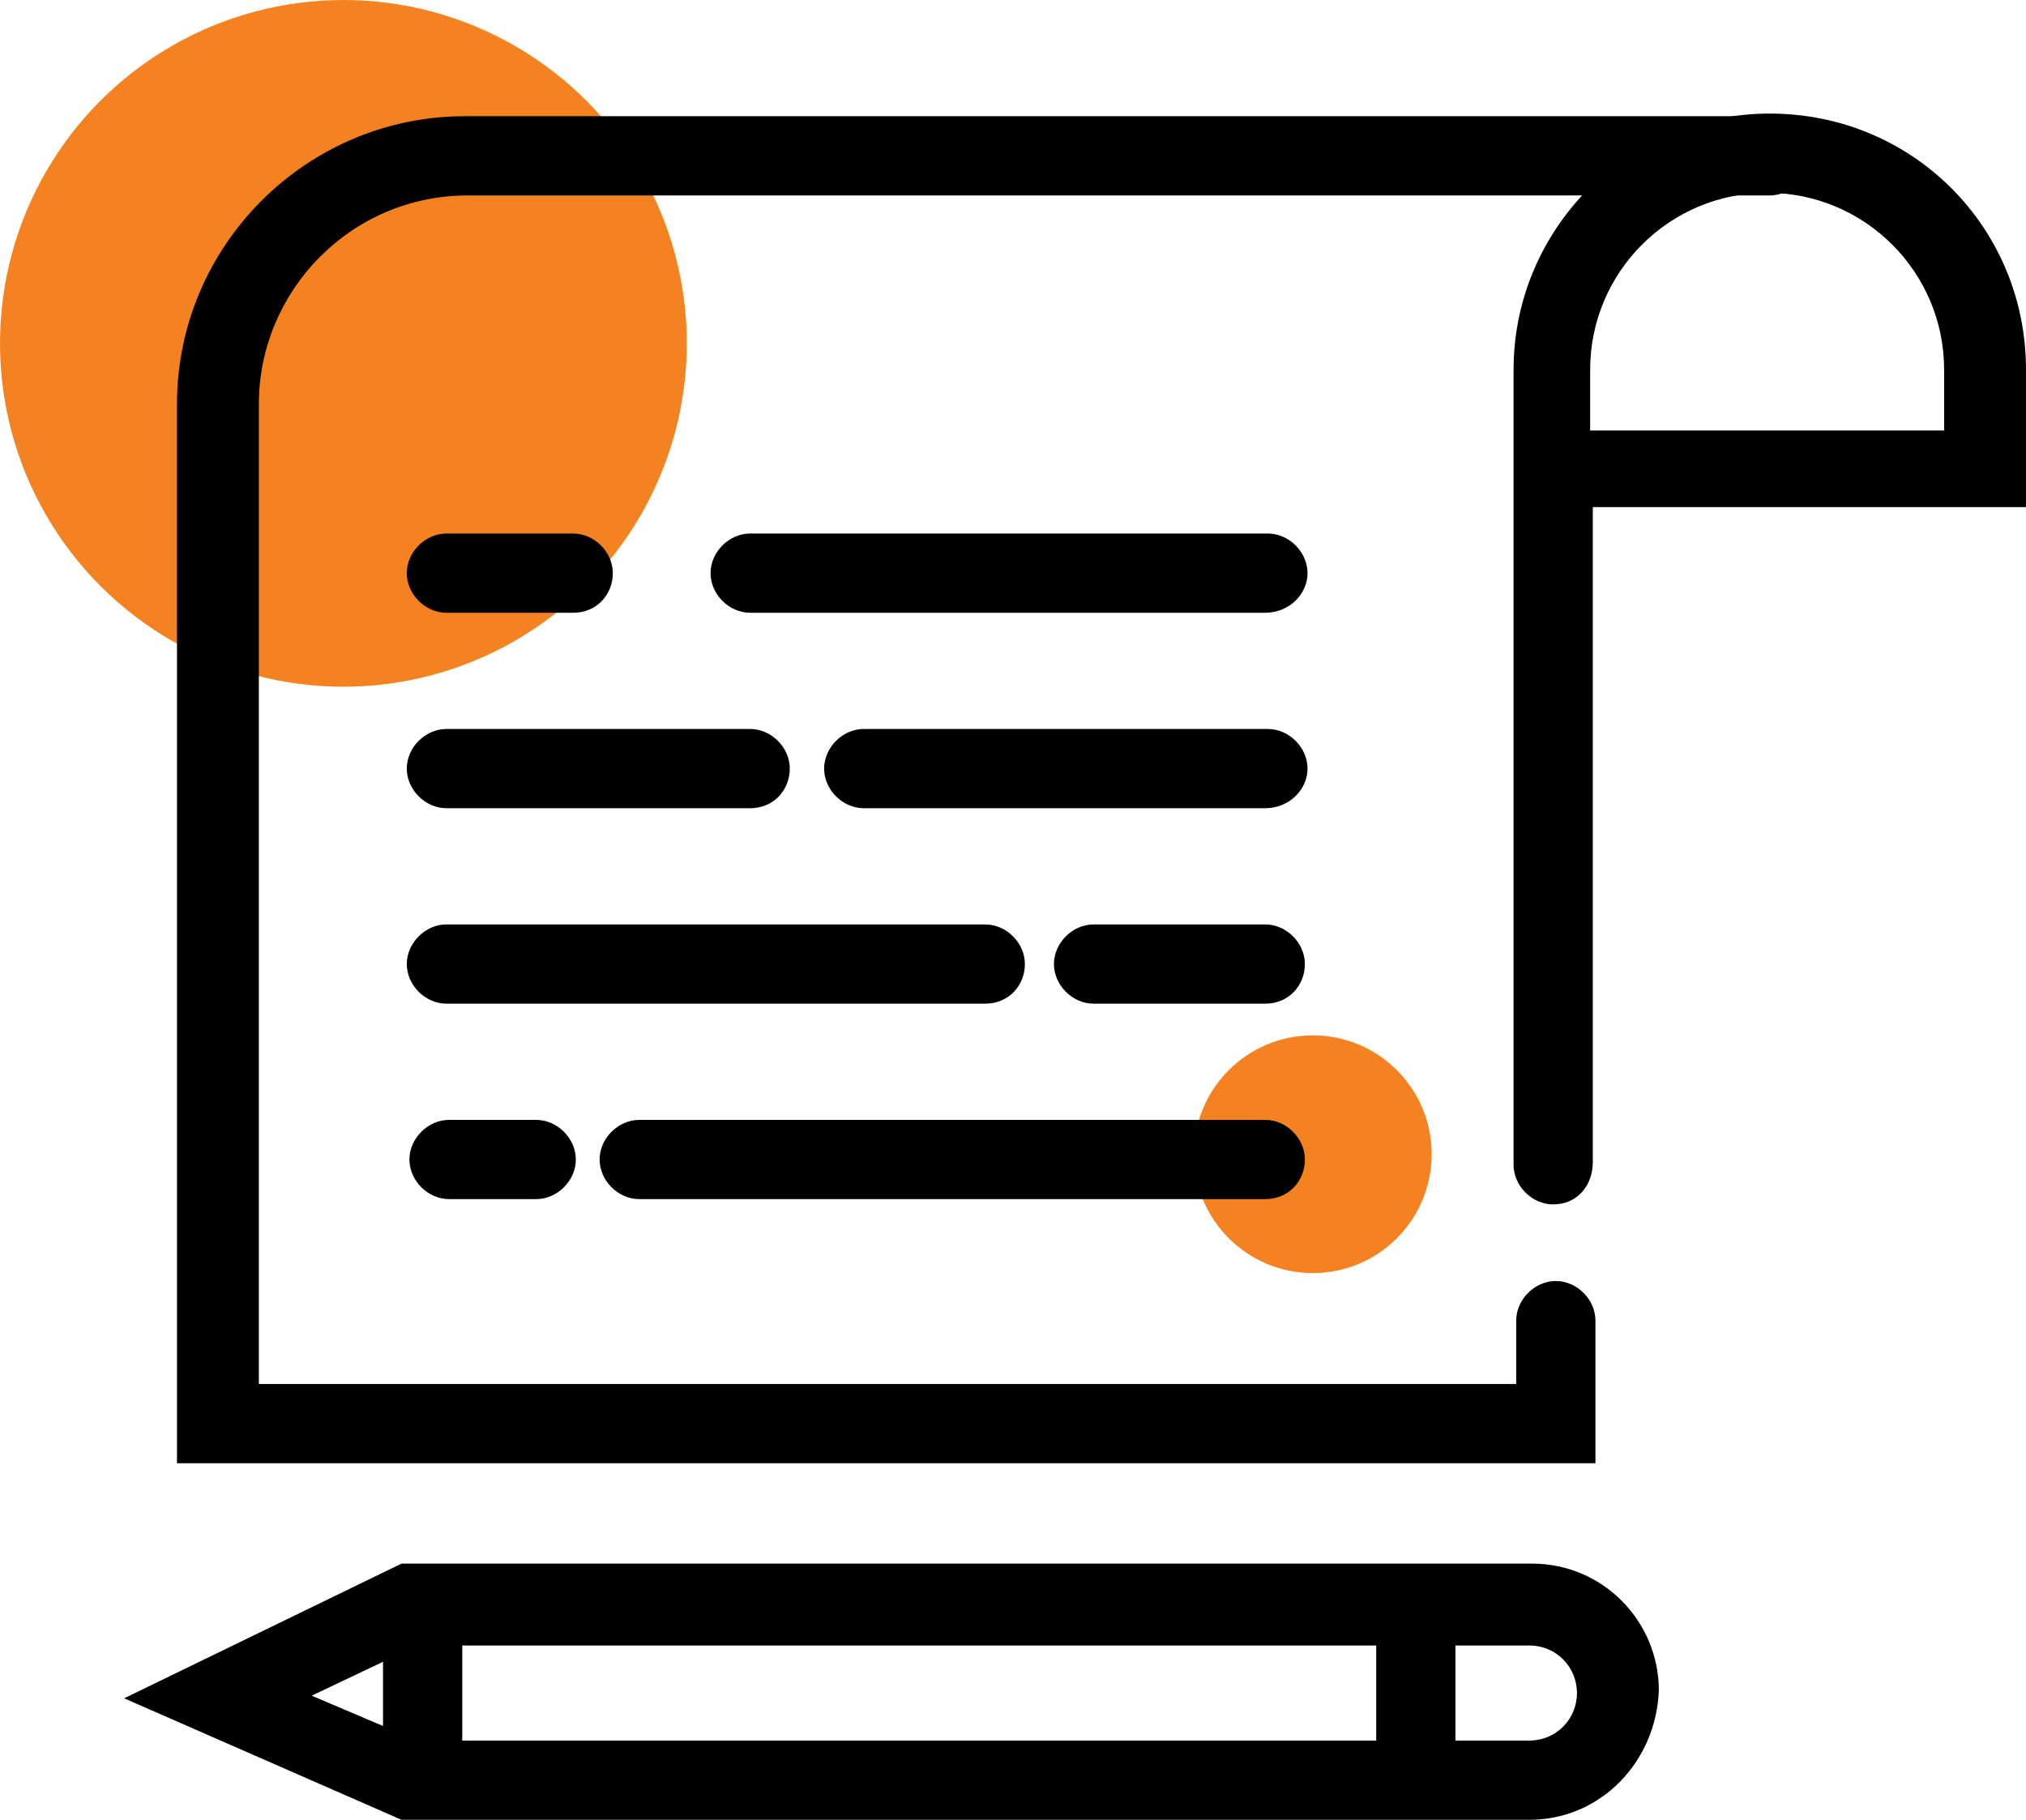
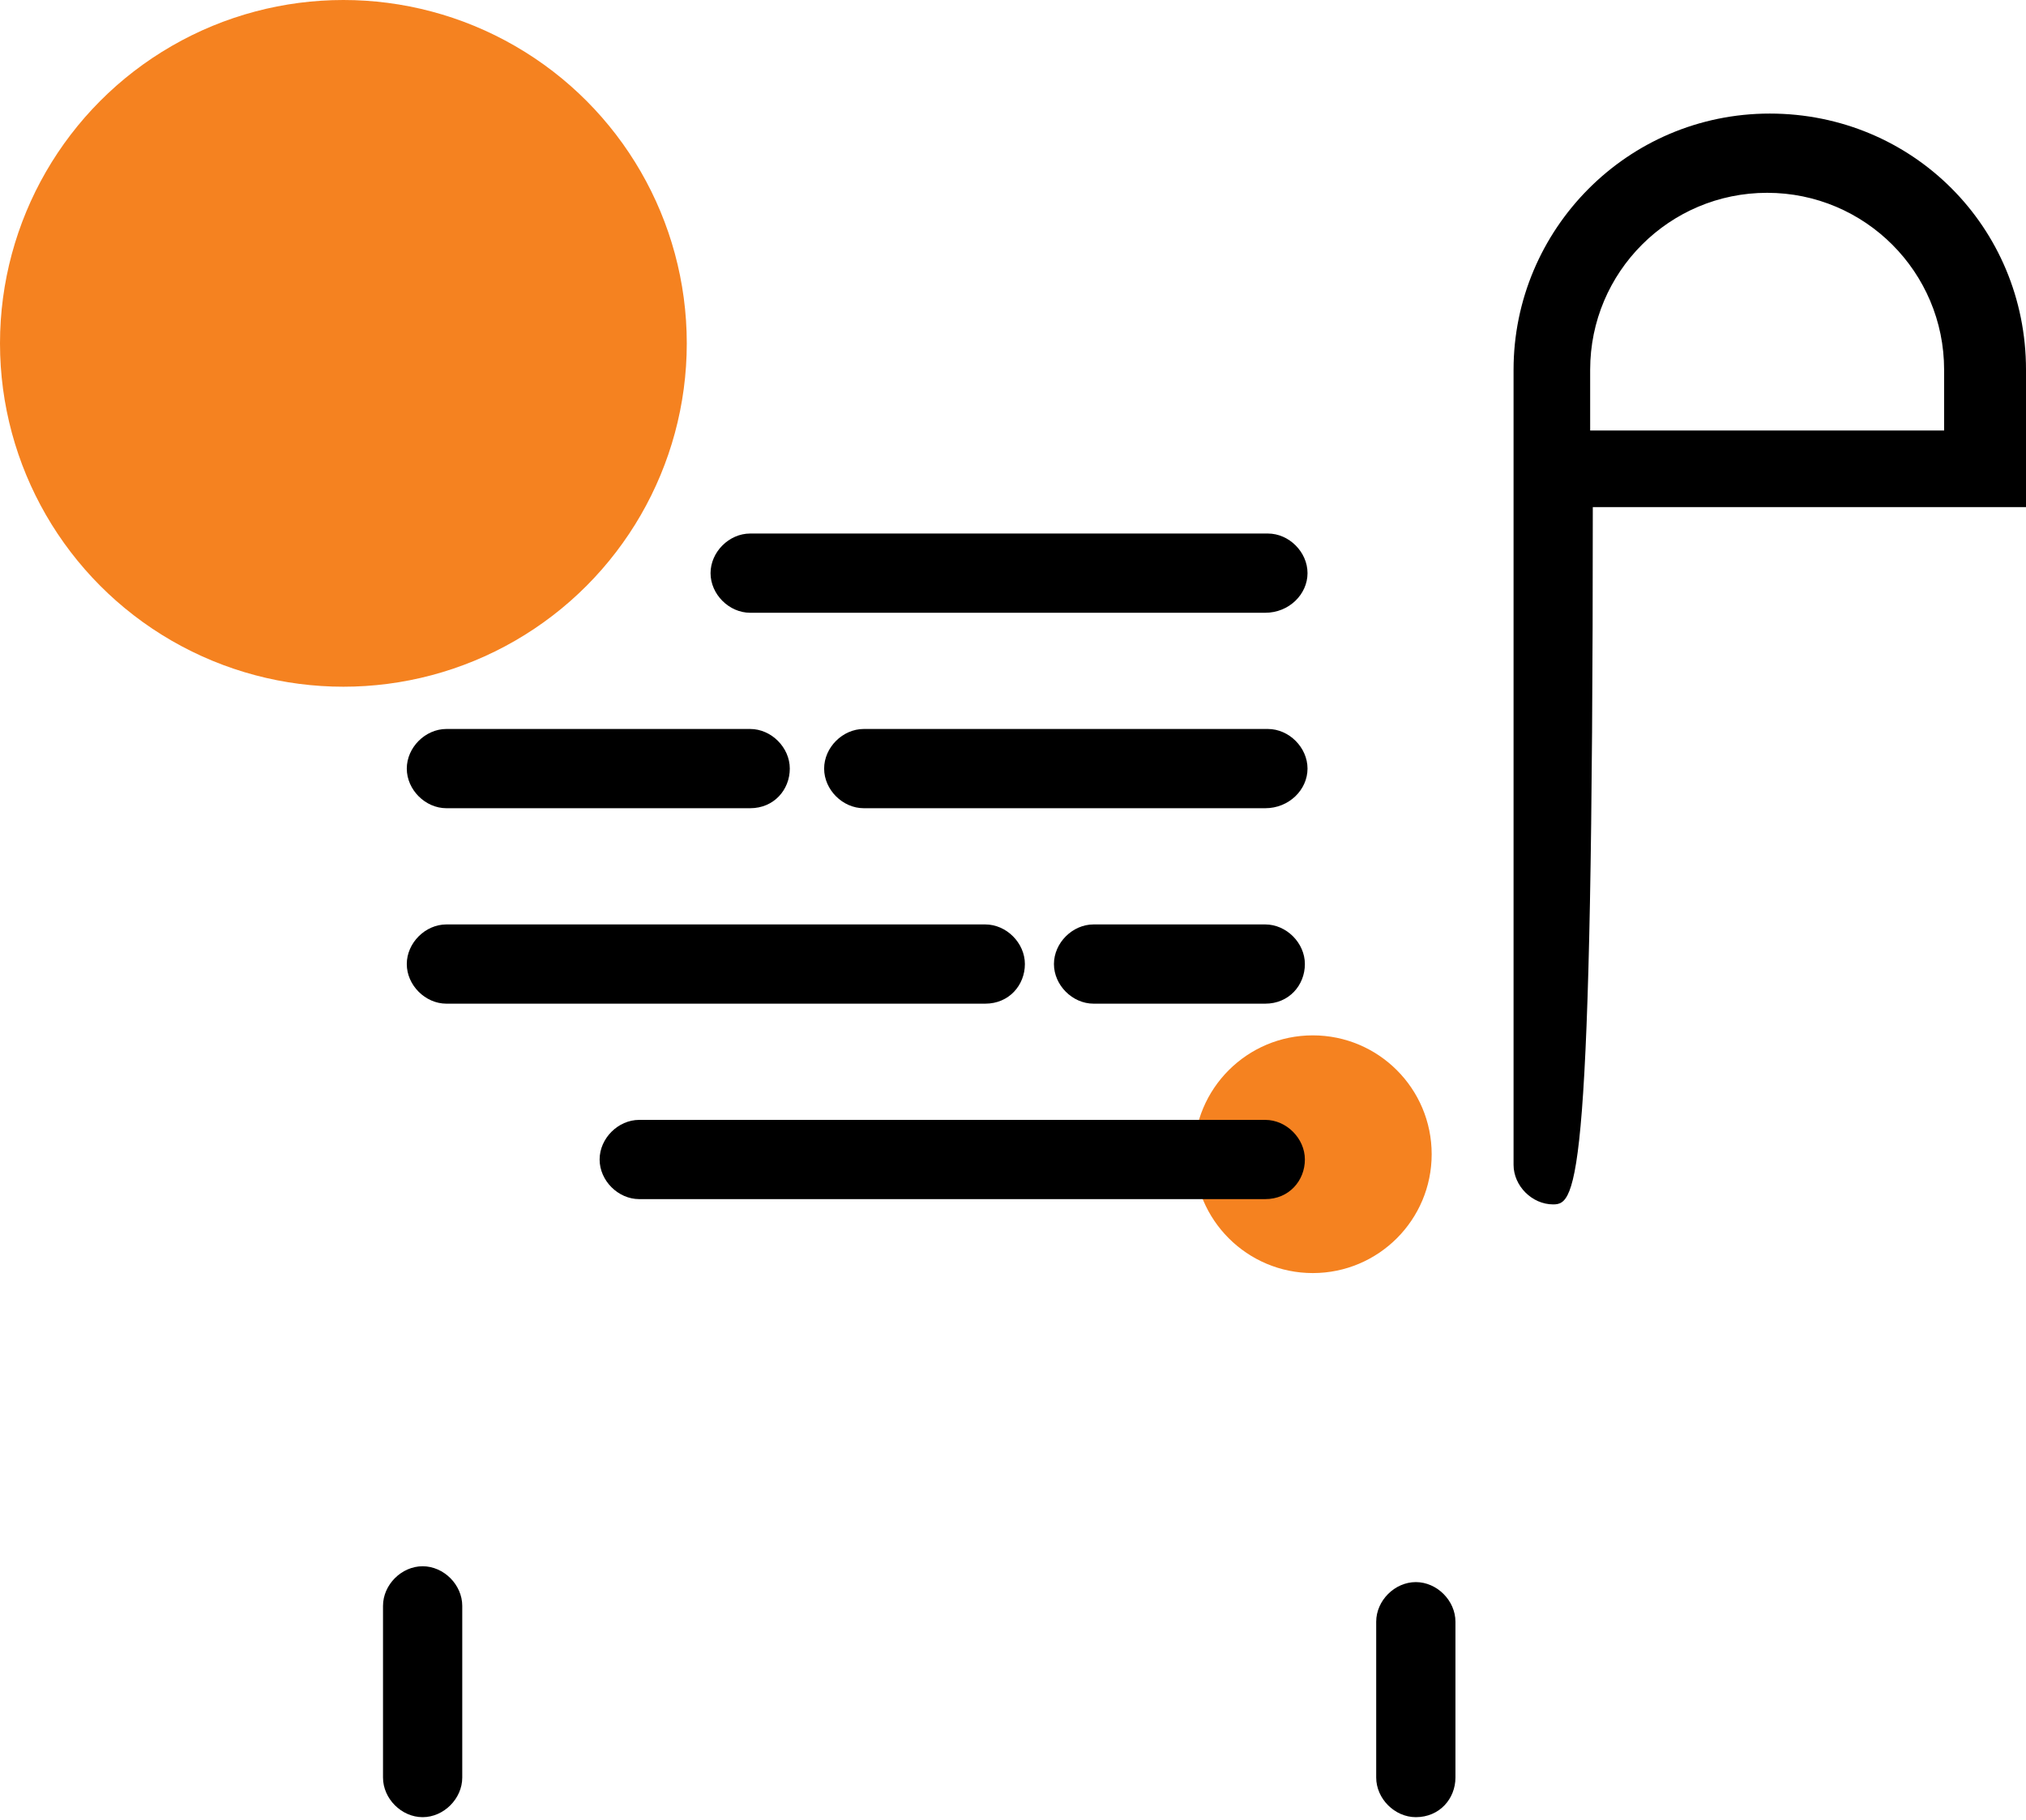
<svg xmlns="http://www.w3.org/2000/svg" version="1.1" id="Layer_1" x="0px" y="0px" viewBox="0 0 76.7 68.9" style="enable-background:new 0 0 76.7 68.9;" xml:space="preserve">
  <style type="text/css">
	.st0{fill-rule:evenodd;clip-rule:evenodd;fill:#F58220;}
	.st1{fill:#000000;}
</style>
  <circle class="st0" cx="13" cy="13" r="13" />
  <circle class="st0" cx="49.7" cy="43.7" r="4.5" />
  <g>
    <g>
      <g>
-         <path class="st1" d="M58.8,45.6c-0.8,0-1.5-0.7-1.5-1.5V14c0-5.3,4.3-9.7,9.7-9.7s9.7,4.3,9.7,9.7v5.2H60.3v24.8     C60.3,44.9,59.7,45.6,58.8,45.6z M60.3,16.3h13.3V14c0-3.7-3-6.7-6.7-6.7c-3.7,0-6.7,3-6.7,6.7V16.3z" />
+         <path class="st1" d="M58.8,45.6c-0.8,0-1.5-0.7-1.5-1.5V14c0-5.3,4.3-9.7,9.7-9.7s9.7,4.3,9.7,9.7v5.2H60.3C60.3,44.9,59.7,45.6,58.8,45.6z M60.3,16.3h13.3V14c0-3.7-3-6.7-6.7-6.7c-3.7,0-6.7,3-6.7,6.7V16.3z" />
      </g>
      <g>
-         <path class="st1" d="M60.3,55.4H6.7V15.3c0-6,4.9-10.9,10.9-10.9h49.4c0.8,0,1.5,0.7,1.5,1.5s-0.7,1.5-1.5,1.5H17.7     c-4.4,0-7.9,3.6-7.9,7.9v37.1h47.6V50c0-0.8,0.7-1.5,1.5-1.5c0.8,0,1.5,0.7,1.5,1.5V55.4z" />
-       </g>
+         </g>
      <g>
-         <path class="st1" d="M21.7,23.2h-4.8c-0.8,0-1.5-0.7-1.5-1.5s0.7-1.5,1.5-1.5h4.8c0.8,0,1.5,0.7,1.5,1.5S22.6,23.2,21.7,23.2z" />
-       </g>
+         </g>
      <g>
        <path class="st1" d="M47.9,23.2H28.4c-0.8,0-1.5-0.7-1.5-1.5s0.7-1.5,1.5-1.5h19.6c0.8,0,1.5,0.7,1.5,1.5S48.8,23.2,47.9,23.2z" />
      </g>
      <g>
        <path class="st1" d="M28.4,30.6H16.9c-0.8,0-1.5-0.7-1.5-1.5s0.7-1.5,1.5-1.5h11.5c0.8,0,1.5,0.7,1.5,1.5S29.3,30.6,28.4,30.6z" />
      </g>
      <g>
        <path class="st1" d="M47.9,30.6H32.7c-0.8,0-1.5-0.7-1.5-1.5s0.7-1.5,1.5-1.5h15.3c0.8,0,1.5,0.7,1.5,1.5S48.8,30.6,47.9,30.6z" />
      </g>
      <g>
        <path class="st1" d="M37.3,38H16.9c-0.8,0-1.5-0.7-1.5-1.5s0.7-1.5,1.5-1.5h20.4c0.8,0,1.5,0.7,1.5,1.5S38.2,38,37.3,38z" />
      </g>
      <g>
        <path class="st1" d="M47.9,38h-6.5c-0.8,0-1.5-0.7-1.5-1.5s0.7-1.5,1.5-1.5h6.5c0.8,0,1.5,0.7,1.5,1.5S48.8,38,47.9,38z" />
      </g>
      <g>
-         <path class="st1" d="M20.3,45.4h-3.3c-0.8,0-1.5-0.7-1.5-1.5s0.7-1.5,1.5-1.5h3.3c0.8,0,1.5,0.7,1.5,1.5S21.1,45.4,20.3,45.4z" />
-       </g>
+         </g>
      <g>
        <path class="st1" d="M47.9,45.4H24.2c-0.8,0-1.5-0.7-1.5-1.5s0.7-1.5,1.5-1.5h23.7c0.8,0,1.5,0.7,1.5,1.5S48.8,45.4,47.9,45.4z" />
      </g>
    </g>
    <g>
      <g>
-         <path class="st1" d="M57.9,68.9H15.2L4.7,64.3l10.5-5.1h42.8c2.7,0,4.8,2.2,4.8,4.8C62.7,66.7,60.6,68.9,57.9,68.9z M15.8,65.9     h42.1c1,0,1.8-0.8,1.8-1.8c0-1-0.8-1.8-1.8-1.8H15.8l-4,1.9L15.8,65.9z" />
-       </g>
+         </g>
      <g>
        <path class="st1" d="M53.6,68.8c-0.8,0-1.5-0.7-1.5-1.5v-5.9c0-0.8,0.7-1.5,1.5-1.5s1.5,0.7,1.5,1.5v5.9     C55.1,68.1,54.5,68.8,53.6,68.8z" />
      </g>
      <g>
        <path class="st1" d="M16,68.8c-0.8,0-1.5-0.7-1.5-1.5v-6.5c0-0.8,0.7-1.5,1.5-1.5c0.8,0,1.5,0.7,1.5,1.5v6.5     C17.5,68.1,16.8,68.8,16,68.8z" />
      </g>
    </g>
  </g>
</svg>